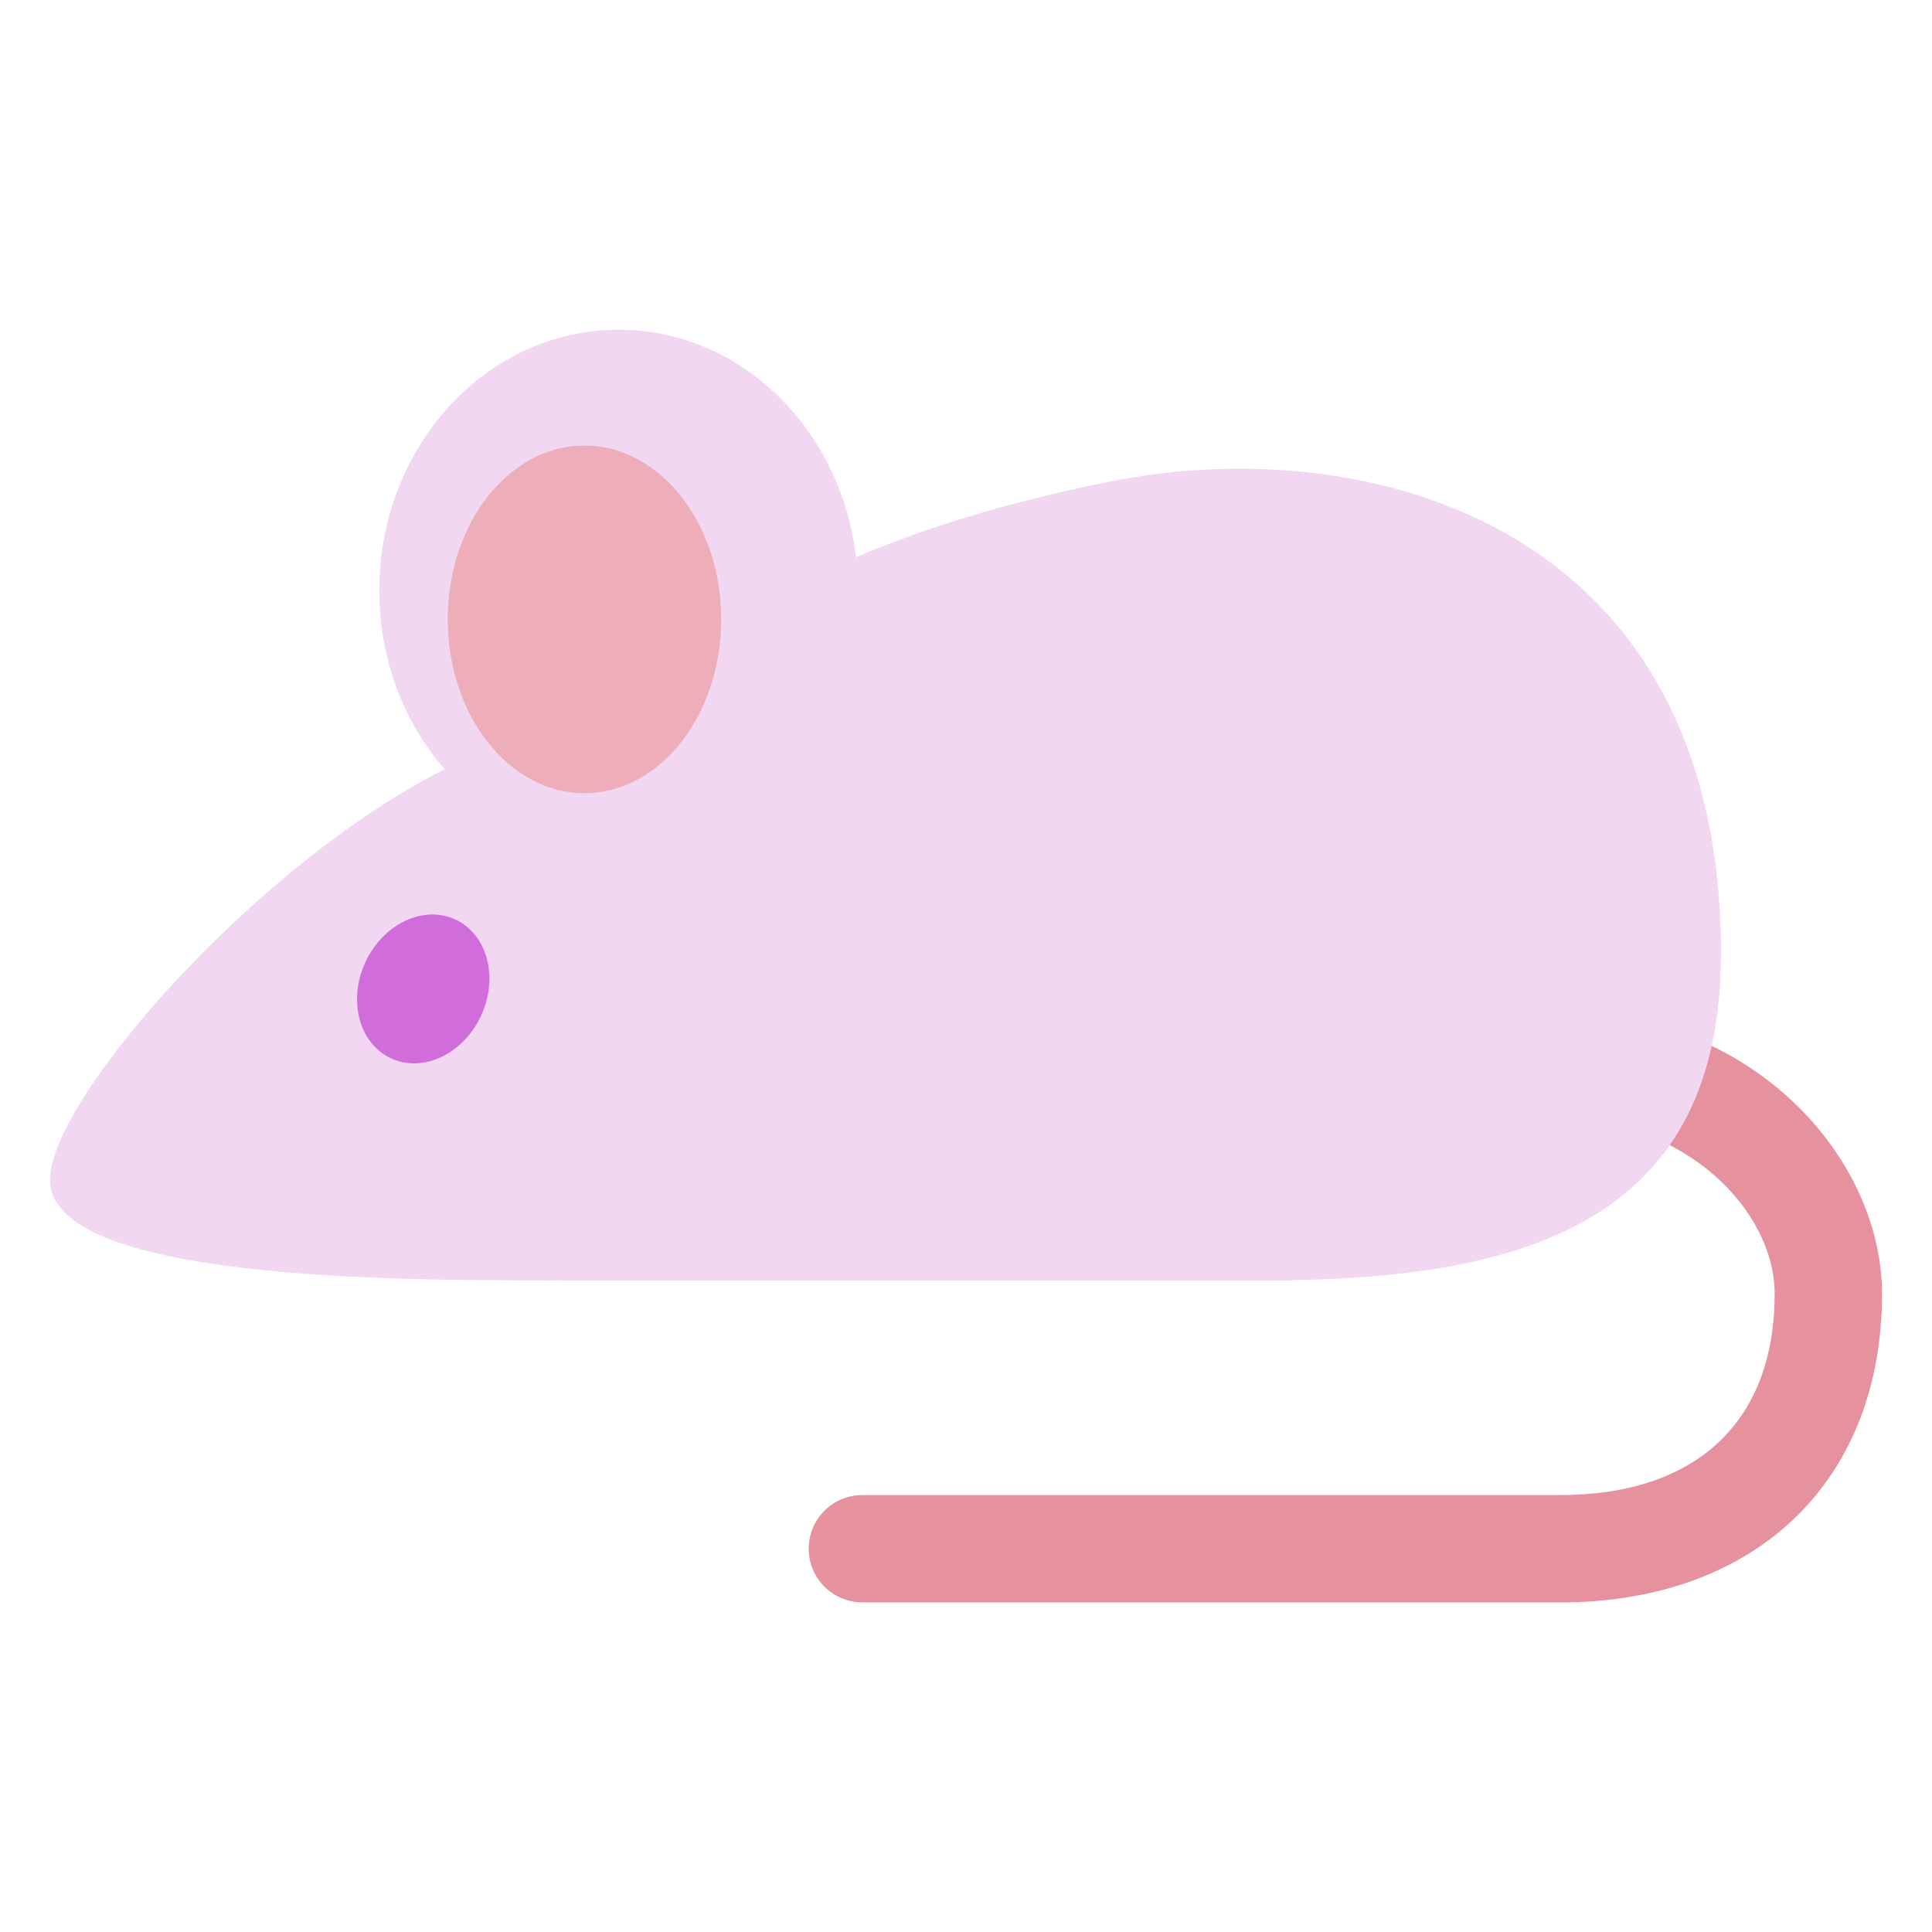
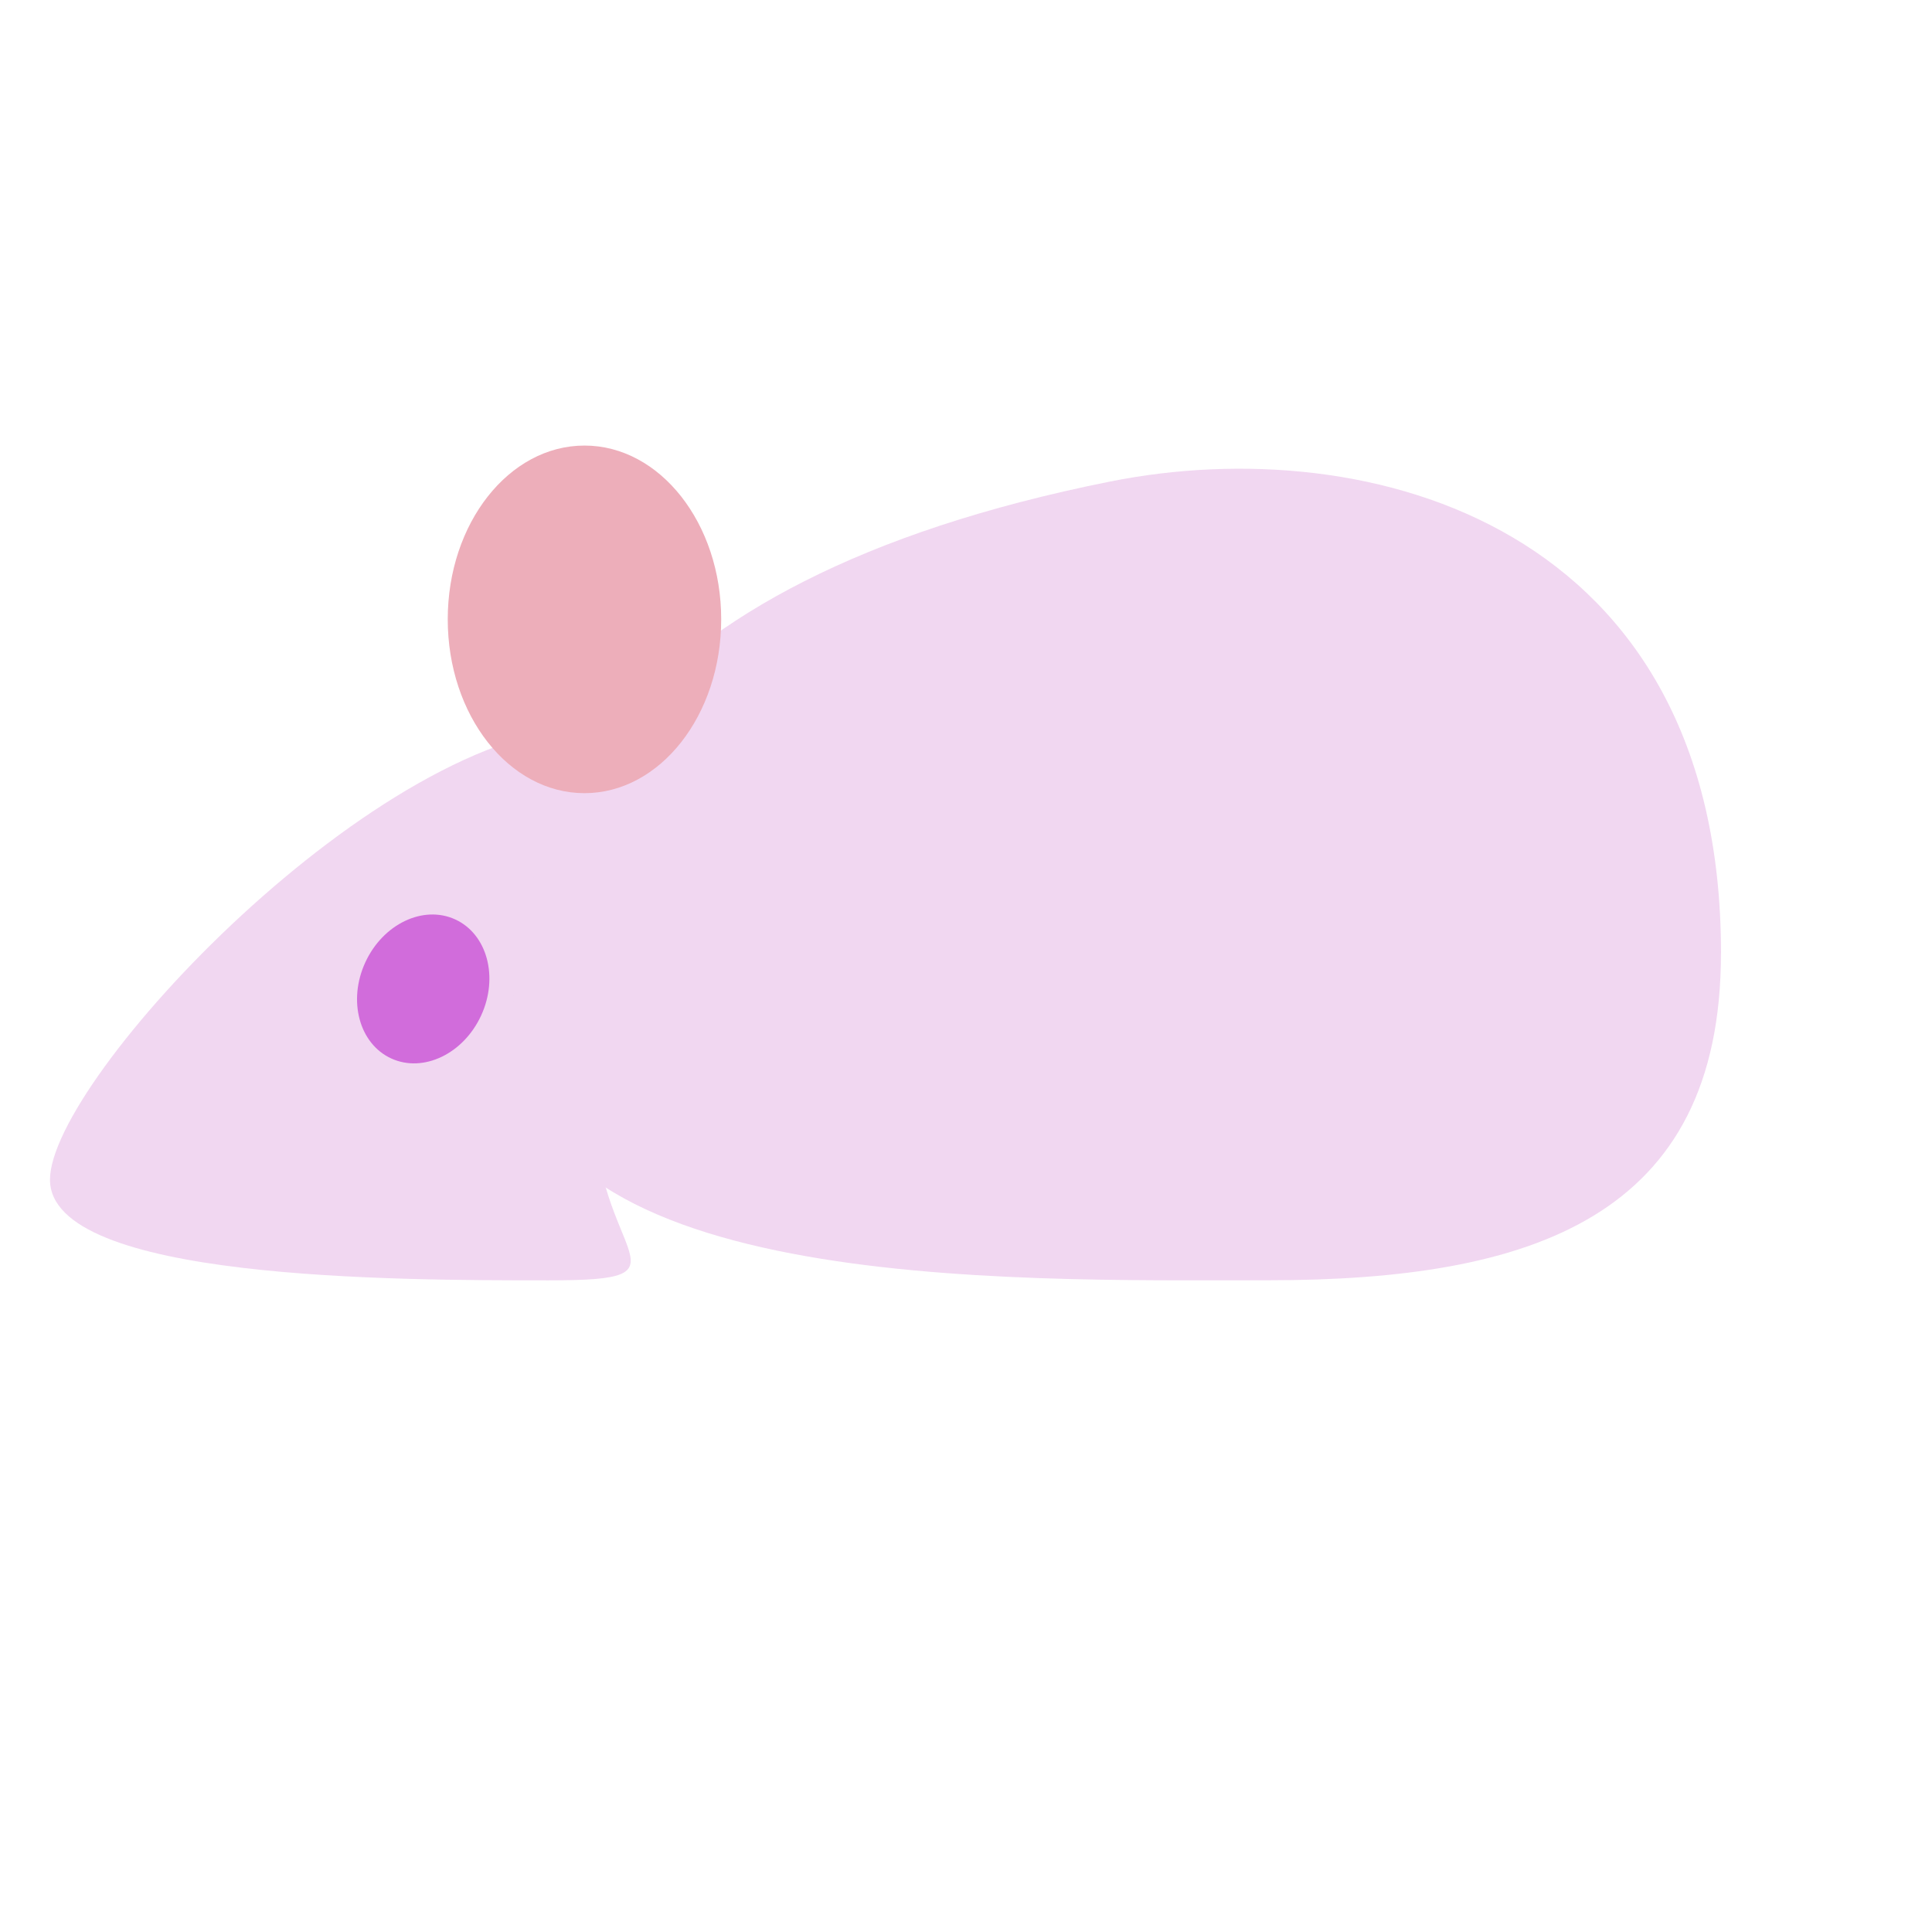
<svg xmlns="http://www.w3.org/2000/svg" viewBox="0 0 48 48" version="1.1" id="svg5" width="48" height="48">
  <defs id="defs5" />
-   <path fill="#EA596E" d="M 38.758,39.81 H 21.425 c -0.736,0 -1.333,-0.596 -1.333,-1.333 0,-0.737 0.597,-1.333 1.333,-1.333 h 17.333 c 3.389,0 5.333,-1.823 5.333,-5 0,-2.049 -2.191,-4.333 -5.333,-4.333 h -9.333 c -0.737,0 -1.333,-0.596 -1.333,-1.333 0,-0.737 0.596,-1.333 1.333,-1.333 h 9.333 c 4.785,0 8,3.62 8,7 0,4.657 -3.14,7.667 -8,7.667 z" id="path1" style="fill:#e6919e;fill-opacity:1;stroke-width:1" />
  <path fill="#CCD6DD" d="m 14.758,27.433 c 0,-3.8 4,-9.38 0,-9.38 -5.333,0 -13.516,8.755 -13.516,11.256 0,2.501 8.588,2.501 12.387,2.501 3.799,0 1.129,-0.579 1.129,-4.377 z" id="path2" style="fill:#f1d7f1;fill-opacity:1;stroke-width:1" />
  <path fill="#CCD6DD" d="m 42.758,23.679 c 0,-10.631 -8.739,-13.003 -15.175,-11.716 -12.507,2.501 -14.843,8.589 -14.843,13.592 0,6.563 12.199,6.253 18.761,6.253 6.563,0 11.256,-1.565 11.256,-8.129 z" id="path3" style="fill:#f1d7f1;fill-opacity:1;stroke-width:1" />
-   <path fill="#CCD6DD" d="m 32.091,21.805 -22.808,2.5 4.708,7.505 h 18.1 z m -10.776,-7.137 c 0,-3.577 -2.663,-6.477 -5.944,-6.477 -3.284,0.001 -5.947,2.9 -5.947,6.477 0,3.577 2.663,6.476 5.947,6.476 3.281,0 5.944,-2.899 5.944,-6.476 z" id="path4" style="fill:#f1d7f1;fill-opacity:1;stroke-width:1" />
  <path fill="#F4ABBA" d="m 17.918,15.387 c 0,2.384 -1.521,4.319 -3.397,4.319 -1.877,0 -3.397,-1.935 -3.397,-4.319 0,-2.384 1.52,-4.317 3.397,-4.317 1.876,-0.001 3.397,1.932 3.397,4.317 z" id="path5" style="fill:#edaeba;fill-opacity:1;stroke-width:1" />
  <ellipse fill="#DD2E44" cx="19.824" cy="17.955" id="circle5" style="fill:#d16cdb;fill-opacity:1;stroke-width:1" rx="1.583" ry="1.902" transform="matrix(0.909,0.417,-0.418,0.908,0,0)" />
</svg>